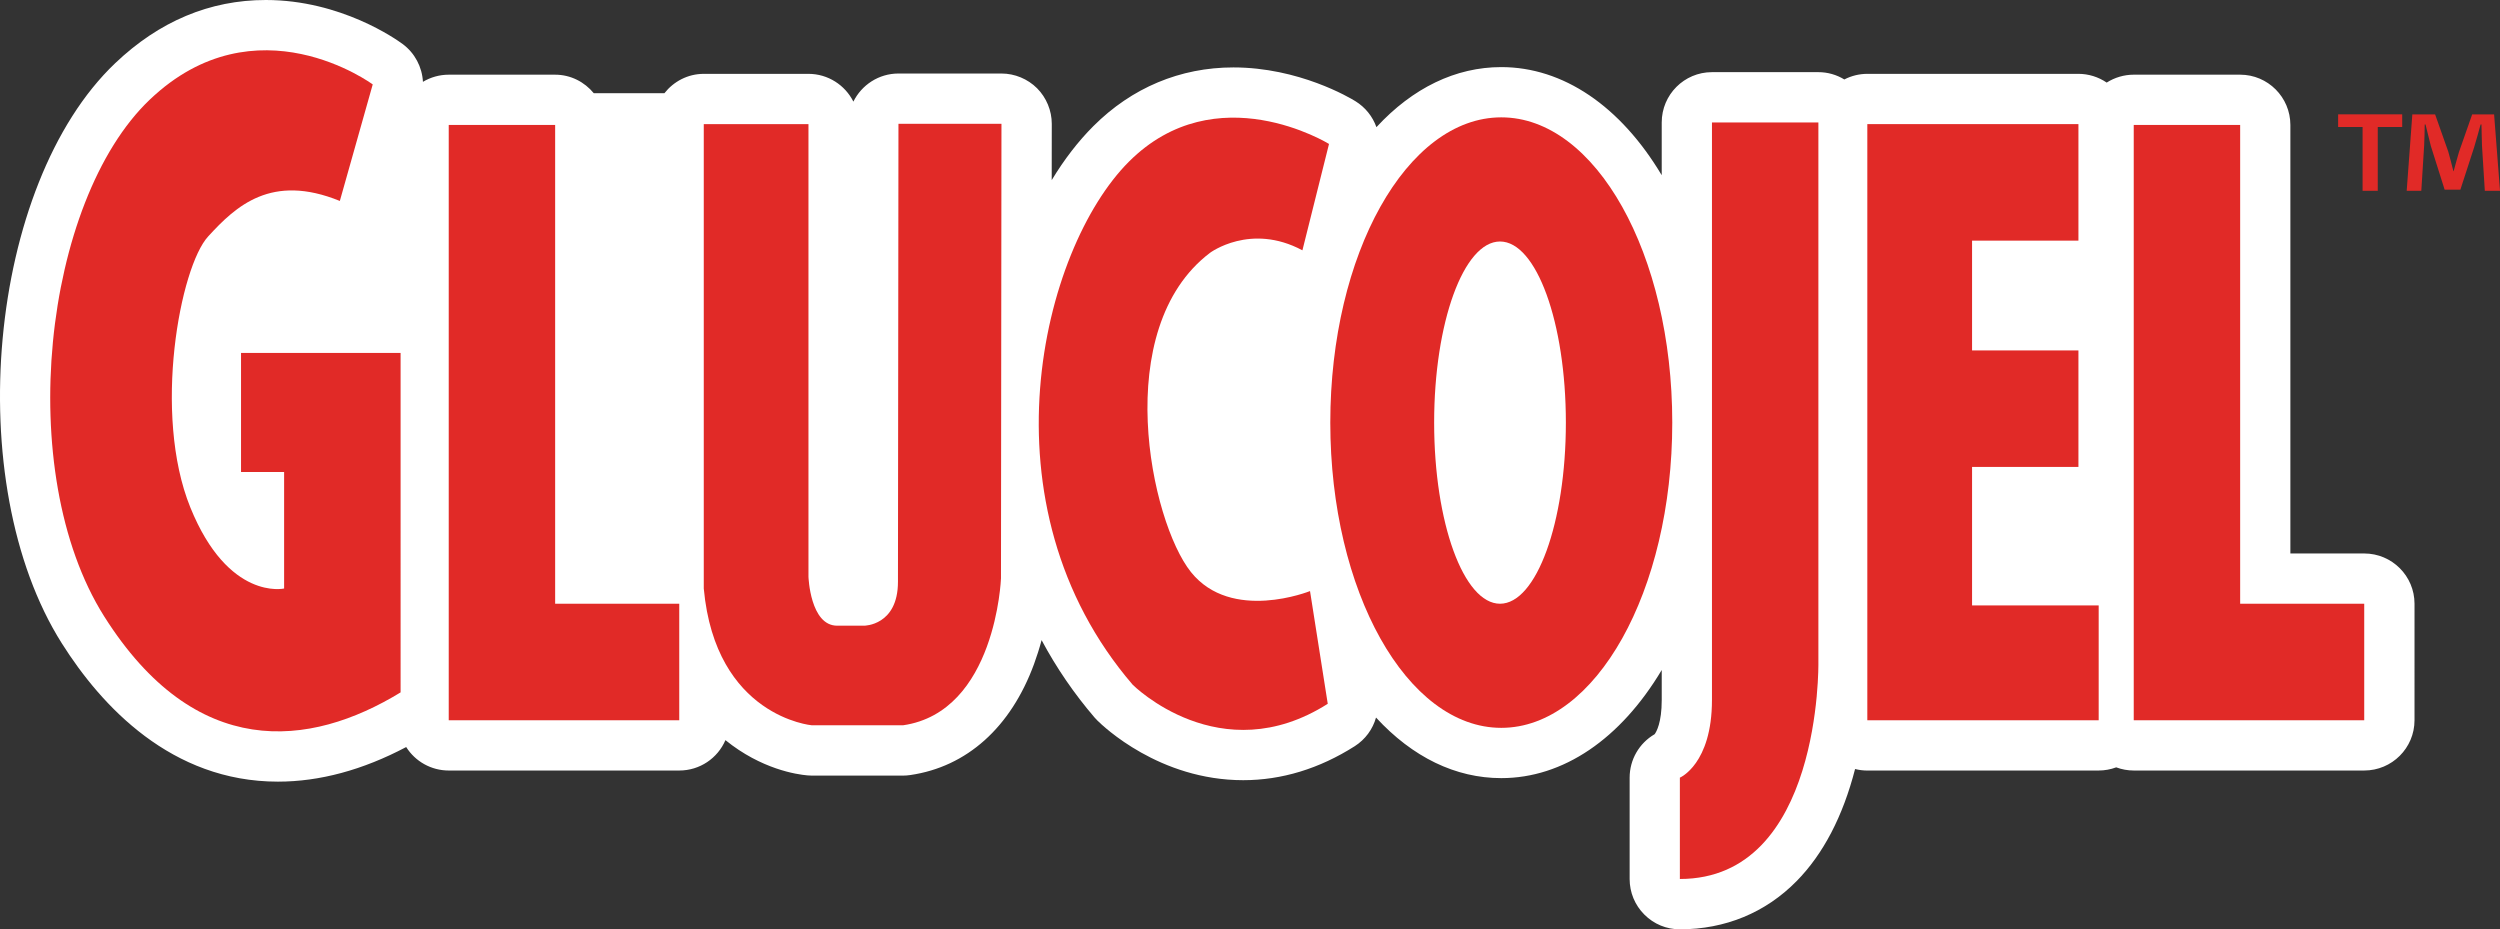
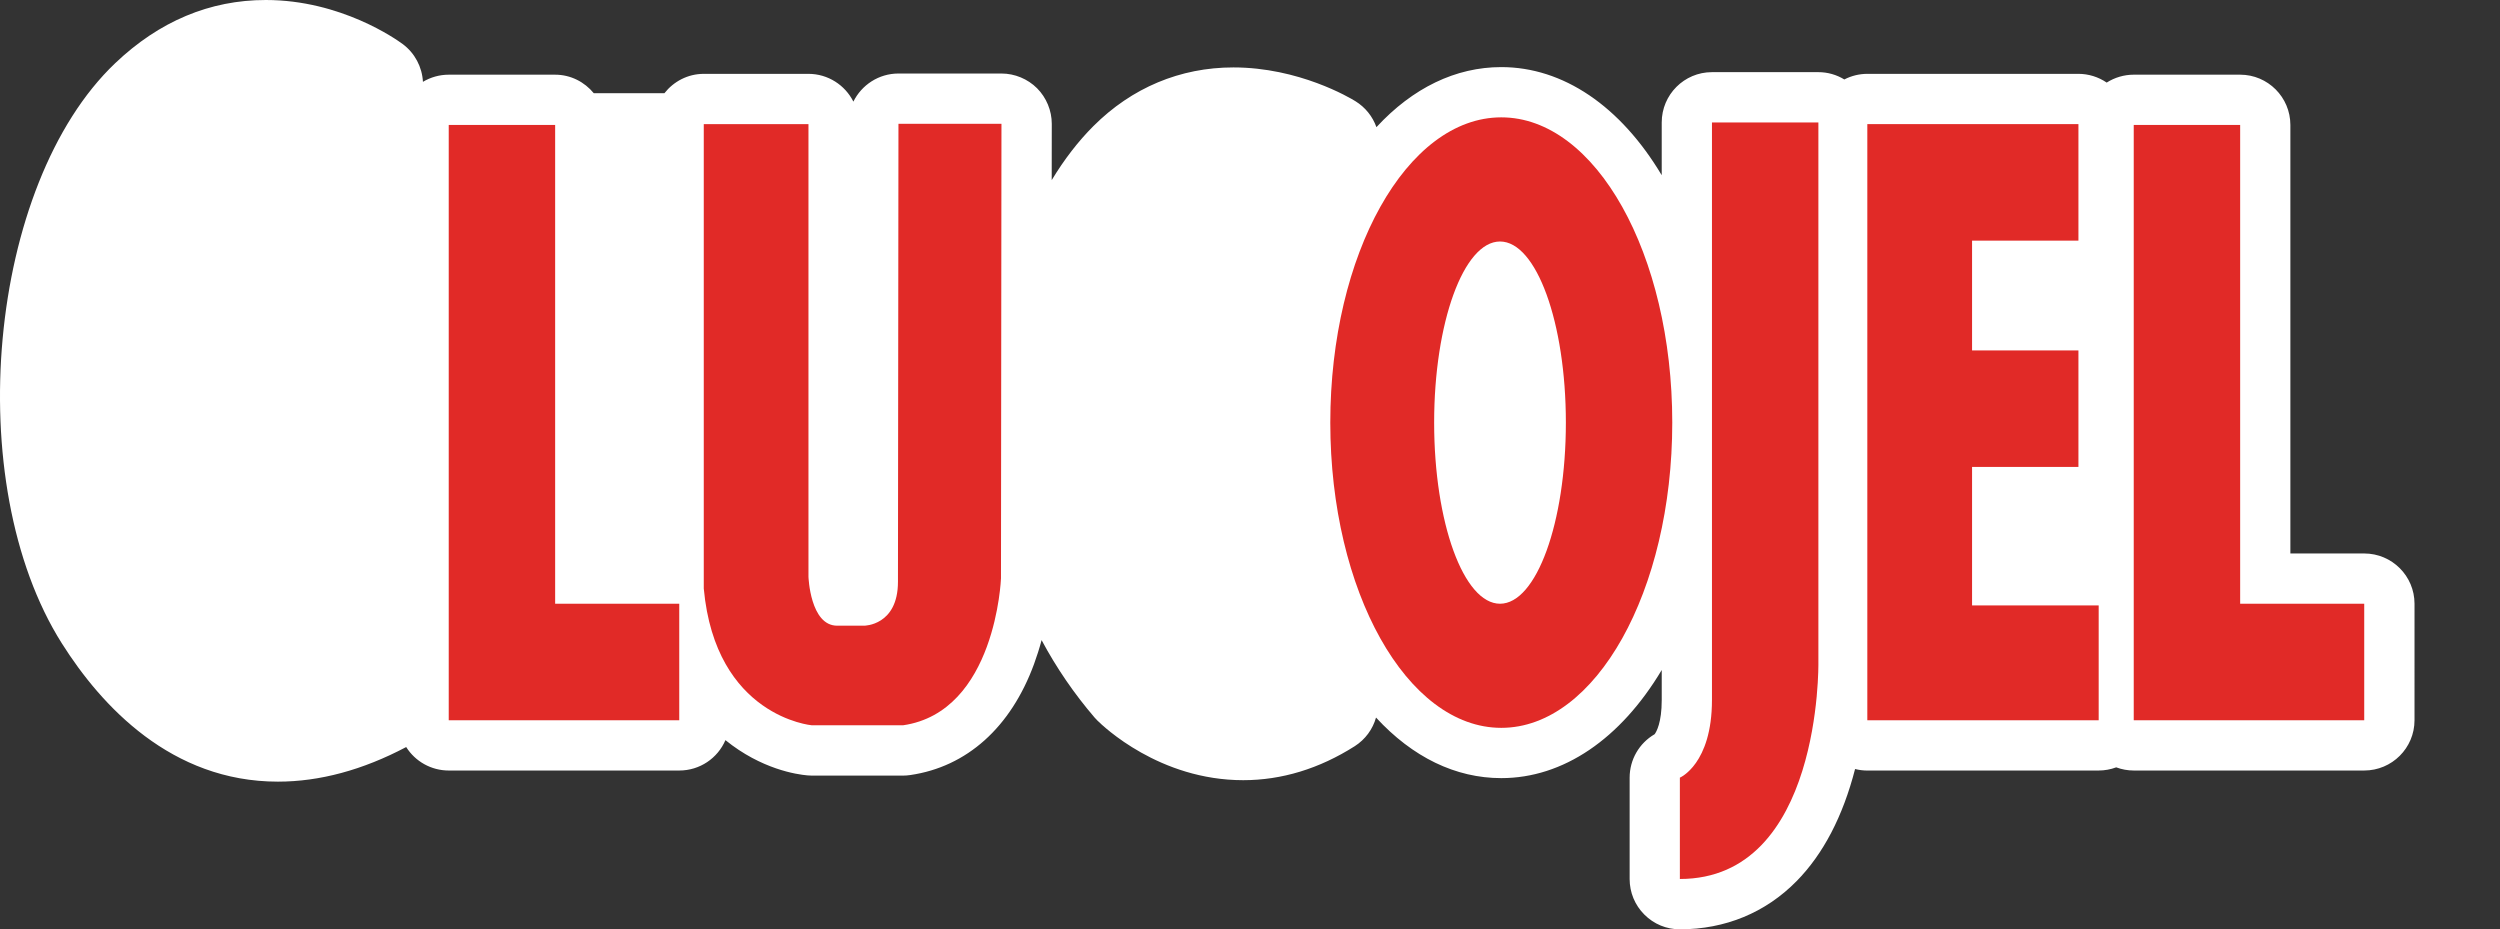
<svg xmlns="http://www.w3.org/2000/svg" xmlns:xlink="http://www.w3.org/1999/xlink" version="1.1" id="Шар_1" x="0px" y="0px" width="347.908px" height="129.327px" viewBox="0 0 347.908 129.327" enable-background="new 0 0 347.908 129.327" xml:space="preserve">
  <rect x="0" y="0" width="347.908" height="129.327" fill="#333333" stroke="none" />
  <g>
    <defs>
      <rect id="SVGID_1_" width="347.908" height="129.327" />
    </defs>
    <clipPath id="SVGID_2_">
      <use xlink:href="#SVGID_1_" overflow="visible" />
    </clipPath>
    <path clip-path="url(#SVGID_2_)" fill="#FFFFFF" d="M329.013,77.023h-10.277V17.388c0-3.857-3.134-6.995-6.987-6.995h-14.81   c-1.34,0-2.649,0.389-3.765,1.099c-1.157-0.785-2.523-1.215-3.932-1.215h-29.379c-1.115,0-2.212,0.269-3.201,0.78   c-1.095-0.666-2.328-1.016-3.611-1.016h-14.81c-3.859,0-6.99,3.134-6.99,6.996v7.348c-5.739-9.62-13.718-15.047-22.328-15.047   c-6.336,0-12.311,2.88-17.375,8.358c-0.526-1.482-1.538-2.756-2.92-3.611c-0.779-0.485-7.887-4.702-16.989-4.702   c-7.394,0-14.132,2.821-19.484,8.172c-2.101,2.101-4.047,4.618-5.796,7.512l0.01-7.832c0-1.842-0.746-3.645-2.046-4.953   c-1.304-1.3-3.106-2.051-4.955-2.051h-14.335c-2.749,0-5.13,1.597-6.274,3.91c-1.149-2.287-3.521-3.864-6.25-3.864h-14.57   c-2.228,0-4.196,1.066-5.479,2.695h-9.827c-1.283-1.561-3.203-2.579-5.377-2.579h-14.81c-1.282,0-2.522,0.354-3.589,0.994   c-0.111-2.049-1.121-4.007-2.829-5.264C55.183,5.498,47.454,0,36.99,0c-7.785,0-14.837,2.961-20.963,8.797   C-1.703,25.679-5.519,67.171,8.596,89.516c5.544,8.783,15.272,19.26,30.084,19.26c5.805,0,11.806-1.622,17.847-4.815   c1.264,2.014,3.493,3.267,5.919,3.267h32.081c2.858,0,5.344-1.708,6.427-4.228c4.996,4.048,9.935,4.779,11.412,4.906   c0.202,0.019,0.408,0.031,0.613,0.031h12.693c0.335,0,0.67-0.031,1.001-0.078c7.874-1.143,13.986-6.624,17.223-15.435   c0.394-1.075,0.749-2.19,1.055-3.343c2.055,3.847,4.532,7.463,7.373,10.773c0.115,0.133,0.236,0.265,0.36,0.386   c0.856,0.854,8.672,8.333,20.324,8.333c5.357,0,10.58-1.593,15.52-4.729c1.468-0.936,2.509-2.361,2.964-3.986   c5.087,5.522,11.07,8.428,17.432,8.428c8.61,0,16.589-5.436,22.328-15.048v4.176c0,3.169-0.748,4.438-0.986,4.76   c-2.152,1.249-3.48,3.546-3.48,6.047v14.103c0,1.867,0.727,3.631,2.046,4.95c1.322,1.329,3.077,2.054,4.943,2.054   c6.307,0,11.924-2.318,16.23-6.692c3.721-3.775,6.46-9.03,8.154-15.616c0.559,0.141,1.126,0.213,1.705,0.213l32.194-0.005   c0.838,0,1.66-0.151,2.441-0.44c0.786,0.289,1.598,0.44,2.439,0.44h32.074c3.864,0,7-3.132,7-6.991V84.018   C336.013,80.159,332.877,77.023,329.013,77.023" />
-     <path clip-path="url(#SVGID_2_)" fill="#E12A27" d="M334.299,15.915v1.76h-3.402v8.877h-2.113v-8.877h-3.403v-1.76H334.299z    M345.795,26.552l-0.392-6.257c-0.038-0.821-0.038-1.838-0.076-2.972h-0.118c-0.273,0.938-0.587,2.19-0.898,3.168l-1.918,5.905   h-2.189l-1.915-6.062c-0.198-0.821-0.51-2.073-0.746-3.011h-0.113c0,0.978-0.042,1.995-0.08,2.972l-0.393,6.257h-2.033   l0.784-10.637h3.168l1.838,5.201c0.232,0.822,0.431,1.604,0.704,2.699h0.038c0.274-0.978,0.507-1.877,0.743-2.66l1.838-5.24h3.049   l0.823,10.637H345.795z" />
    <path clip-path="url(#SVGID_2_)" fill="#E12A27" d="M208.923,16.331c-13.145,0-23.795,19.021-23.795,42.482   c0,23.458,10.65,42.477,23.795,42.477c13.14,0,23.795-19.019,23.795-42.477C232.718,35.352,222.063,16.331,208.923,16.331    M208.748,84.017c-5.063,0-9.168-11.28-9.168-25.204c0-13.92,4.104-25.206,9.168-25.206c5.063,0,9.163,11.286,9.163,25.206   C217.911,72.736,213.811,84.017,208.748,84.017" />
-     <path clip-path="url(#SVGID_2_)" fill="#E12A27" d="M51.87,11.748c0,0-16.216-11.984-31.024,2.115   C6.043,27.965,1.816,65.687,14.501,85.781c12.694,20.093,28.56,18.327,41.247,10.573V49.116H33.542v16.57h5.996V81.9   c0,0-7.76,1.761-13.048-11.277C21.2,57.578,25.077,37.13,28.966,32.906c3.871-4.236,8.804-8.82,18.327-4.941L51.87,11.748z" />
    <polygon clip-path="url(#SVGID_2_)" fill="#E12A27" points="77.256,17.388 62.446,17.388 62.446,100.234 94.527,100.234    94.527,84.017 77.256,84.017  " />
    <polygon clip-path="url(#SVGID_2_)" fill="#E12A27" points="311.748,17.388 296.938,17.388 296.938,100.234 329.013,100.234    329.013,84.017 311.748,84.017  " />
    <path clip-path="url(#SVGID_2_)" fill="#E12A27" d="M97.939,17.272h14.57v62.987c0,0,0.232,6.814,3.995,6.814h3.757   c0,0,4.703,0,4.703-6.113c0-6.11,0.069-63.732,0.069-63.732h14.335L139.3,80.49c0,0-0.708,18.57-13.628,20.443h-12.693   c0,0-13.397-1.171-15.04-19.033V17.272z" />
-     <path clip-path="url(#SVGID_2_)" fill="#E12A27" d="M184.949,20.032c0,0-15.683-9.693-27.847,2.468   c-12.164,12.165-20.975,47.772,0.529,72.792c0,0,12.162,12.163,27.143,2.65l-2.467-15.687c0,0-10.925,4.404-16.57-2.646   c-5.638-7.047-11.279-33.843,2.646-44.422c0,0,5.641-4.226,12.866-0.352L184.949,20.032z" />
    <path clip-path="url(#SVGID_2_)" fill="#E12A27" d="M238.241,17.038h14.811V92.24c0,0,0.466,30.082-19.277,30.082v-14.101   c0,0,4.467-1.881,4.467-10.807V17.038z" />
    <polygon clip-path="url(#SVGID_2_)" fill="#E12A27" points="292.059,84.253 274.438,84.253 274.438,64.979 289.241,64.979    289.241,48.767 274.438,48.767 274.438,33.488 289.241,33.488 289.241,17.272 259.863,17.272 259.863,17.741 259.863,33.488    259.863,48.767 259.863,64.979 259.863,84.253 259.863,100.235 274.438,100.235 292.059,100.235  " />
  </g>
</svg>